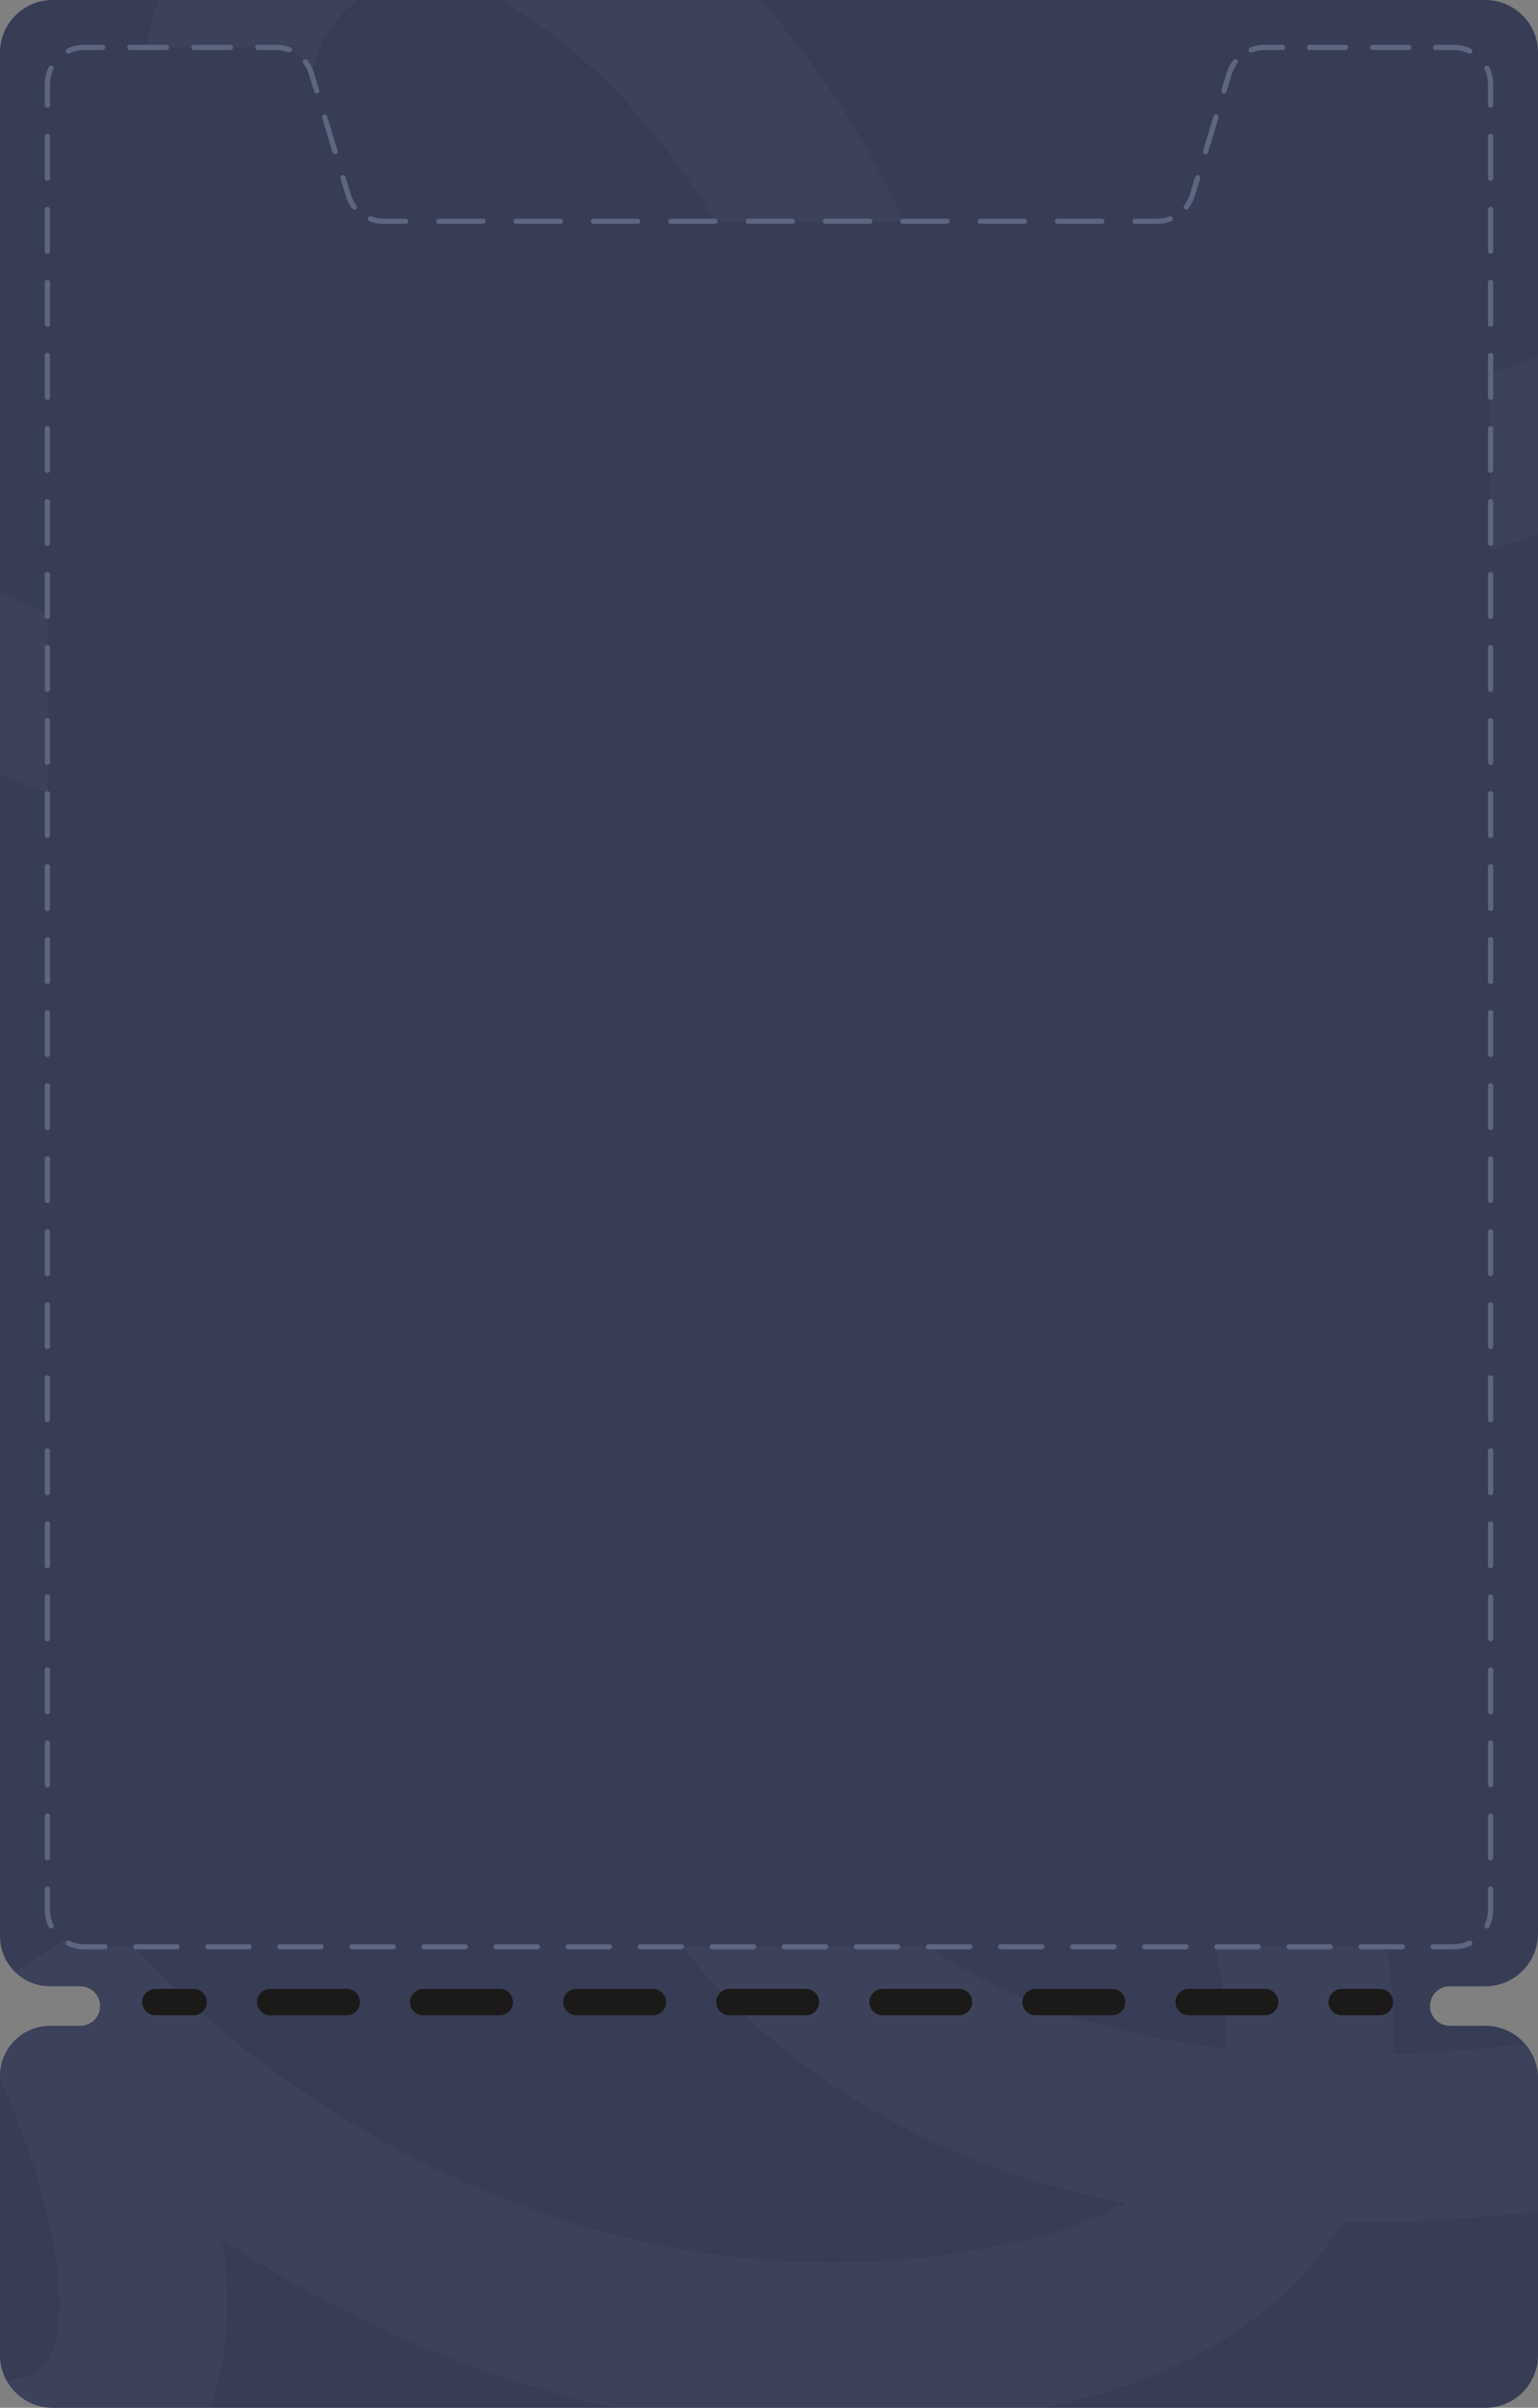
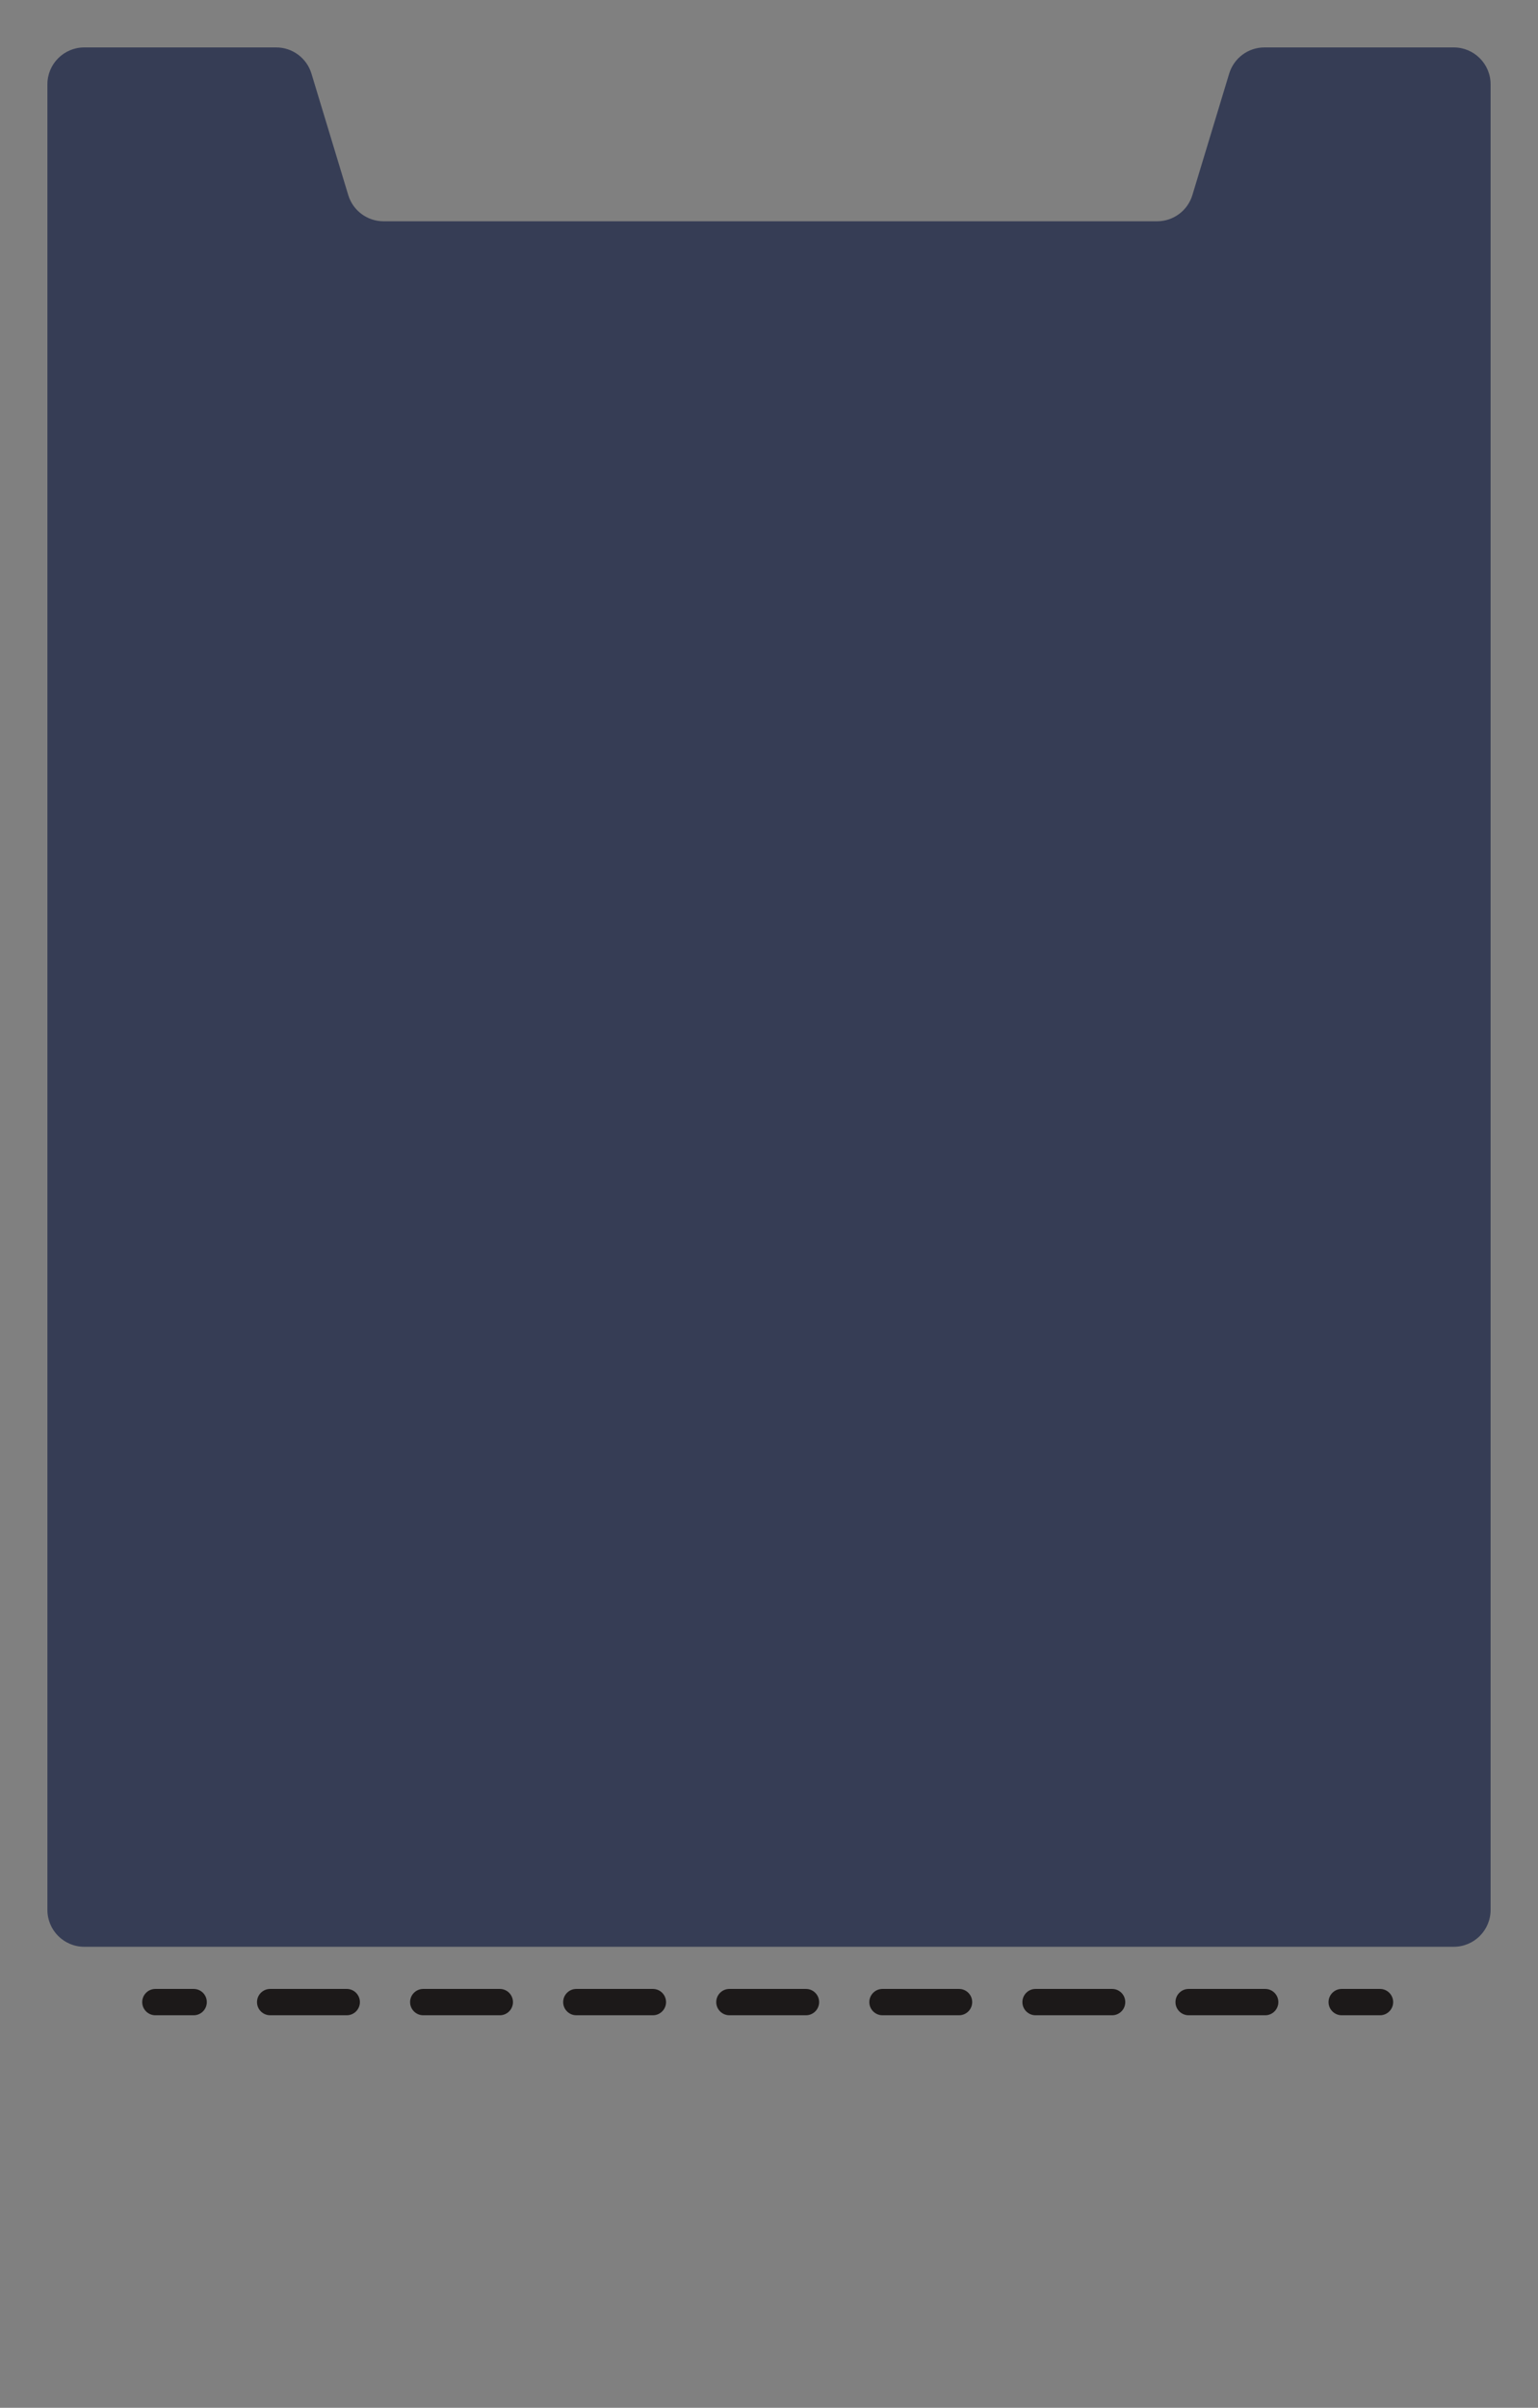
<svg xmlns="http://www.w3.org/2000/svg" width="584" height="914" viewBox="0 0 584 914" fill="none">
  <rect x="0" y="0" width="584" height="914" fill="#808080" stroke="none" />
-   <path fill-rule="evenodd" clip-rule="evenodd" d="M0 20C0 8.954 8.954 0 20 0H564C575.046 0 584 8.954 584 20V734C584 745.046 575.046 754 564 754H550.5C546.358 754 543 757.358 543 761.5V761.5C543 765.642 546.358 769 550.5 769H564C575.046 769 584 777.954 584 789V894C584 905.046 575.046 914 564 914H20C8.954 914 0 905.046 0 894V788C0 777.507 8.507 769 19 769H30.5C34.642 769 38 765.642 38 761.5V761.5C38 757.358 34.642 754 30.5 754H19C8.507 754 0 745.493 0 735V20Z" fill="#363D55" />
  <mask id="mask0_501_1424" style="mask-type:alpha" maskUnits="userSpaceOnUse" x="0" y="0" width="584" height="914">
-     <path fill-rule="evenodd" clip-rule="evenodd" d="M0 20C0 8.954 8.954 0 20 0H564C575.046 0 584 8.954 584 20V734C584 745.046 575.046 754 564 754H550.5C546.358 754 543 757.358 543 761.5V761.5C543 765.642 546.358 769 550.5 769H564C575.046 769 584 777.954 584 789V894C584 905.046 575.046 914 564 914H20C8.954 914 0 905.046 0 894V788C0 777.507 8.507 769 19 769H30.5C34.642 769 38 765.642 38 761.5V761.5C38 757.358 34.642 754 30.5 754H19C8.507 754 0 745.493 0 735V20Z" fill="#363D55" />
-   </mask>
+     </mask>
  <g mask="url(#mask0_501_1424)">
-     <path fill-rule="evenodd" clip-rule="evenodd" d="M414.705 561.707C380.938 535.948 335.294 515.461 292.776 532.15C258.162 545.736 234.73 570.709 225.045 602.395C215.658 633.105 220.23 666.493 233.658 696.871C260.529 757.664 325.445 813.551 416.112 833.876C419.848 834.713 423.603 835.492 427.375 836.213C417.034 842.029 403.975 847.015 387.517 850.731C219.249 888.726 85.398 783.845 40.009 726.344L-13.23 760.757C-0.347 785.538 11.299 813.732 17.634 839.47C24.331 866.675 23.51 884.818 19.294 893.995C17.686 897.498 15.659 899.613 12.422 901.209C8.632 903.078 1.201 905.136 -12.258 904.262C-39.937 902.464 -84.659 888.875 -152.798 853.526L-198.941 886.54C-196.893 900.111 -197.328 912.875 -200.065 921.893C-202.569 930.145 -205.767 932.245 -208.725 933.198C-213.59 934.766 -227.049 935.945 -254.793 923.635C-281.956 911.582 -318.866 888.314 -367.787 848.112C-381.372 836.948 -401.435 838.91 -412.599 852.495C-423.763 866.08 -421.8 886.143 -408.215 897.307C-357.053 939.352 -315.118 966.531 -280.618 981.839C-246.7 996.889 -215.679 1002.34 -189.194 993.805C-160.802 984.655 -145.777 962.276 -139.133 940.386C-138.296 937.628 -137.574 934.837 -136.958 932.026C-87.915 954.143 -48.201 965.738 -16.384 967.804C4.529 969.163 23.92 966.537 40.585 958.319C57.803 949.828 69.864 936.453 77.157 920.576C87.058 899.023 87.751 873.971 84.488 850.137C161.385 901.127 272.152 942.06 401.541 912.844C453.045 901.215 489.24 877.068 509.667 843.734C552.398 843.927 594.959 839.042 633.927 831.875C701.945 819.365 761.676 799.402 796.654 784.414C812.817 777.488 820.305 758.772 813.379 742.609C806.454 726.447 787.738 718.959 771.575 725.884C740.876 739.038 685.69 757.611 622.41 769.249C591.985 774.844 560.294 778.723 528.97 779.776C530.988 743.186 520.248 705.661 504.25 672.79C483.071 629.274 450.333 588.886 414.705 561.707ZM465.29 777.572C453.267 776.226 441.483 774.307 430.041 771.742C356.701 755.301 309.667 711.329 291.898 671.128C283.006 651.01 282.085 633.618 285.94 621.009C289.496 609.375 298.04 598.489 316.042 591.424C326.141 587.46 346.967 590.122 376.084 612.334C403.341 633.127 429.901 665.533 446.995 700.656C460.612 728.634 466.823 755.318 465.29 777.572Z" fill="white" fill-opacity="0.03" />
    <path fill-rule="evenodd" clip-rule="evenodd" d="M248.705 -37.293C214.938 -63.052 169.294 -83.539 126.776 -66.85C92.162 -53.264 68.731 -28.291 59.045 3.395C49.658 34.105 54.23 67.493 67.658 97.871C94.528 158.664 159.445 214.551 250.112 234.876C253.848 235.713 257.603 236.492 261.375 237.213C251.034 243.029 237.975 248.015 221.517 251.731C53.249 289.726 -80.602 184.845 -125.991 127.344L-179.23 161.757C-166.347 186.538 -154.701 214.732 -148.366 240.47C-141.669 267.675 -142.49 285.818 -146.706 294.995C-148.315 298.498 -150.341 300.613 -153.578 302.209C-157.368 304.078 -164.799 306.136 -178.258 305.262C-205.937 303.464 -250.659 289.875 -318.798 254.526L-364.941 287.54C-362.893 301.111 -363.328 313.875 -366.065 322.893C-368.569 331.145 -371.767 333.245 -374.725 334.198C-379.59 335.766 -393.049 336.945 -420.793 324.635C-447.956 312.582 -484.866 289.314 -533.787 249.112C-547.372 237.948 -567.435 239.91 -578.599 253.495C-589.763 267.08 -587.8 287.143 -574.215 298.307C-523.053 340.352 -481.118 367.531 -446.618 382.839C-412.7 397.889 -381.679 403.34 -355.194 394.805C-326.802 385.655 -311.777 363.276 -305.133 341.386C-304.296 338.628 -303.574 335.837 -302.958 333.026C-253.914 355.143 -214.201 366.738 -182.384 368.804C-161.471 370.163 -142.08 367.537 -125.415 359.319C-108.197 350.828 -96.136 337.453 -88.843 321.576C-78.942 300.023 -78.249 274.971 -81.512 251.137C-4.615 302.127 106.152 343.06 235.541 313.844C287.045 302.215 323.24 278.068 343.667 244.734C386.398 244.927 428.959 240.042 467.927 232.875C535.945 220.365 595.676 200.402 630.654 185.414C646.817 178.488 654.305 159.772 647.379 143.609C640.454 127.447 621.738 119.959 605.575 126.884C574.876 140.038 519.69 158.611 456.41 170.249C425.985 175.844 394.294 179.723 362.97 180.776C364.988 144.186 354.248 106.661 338.25 73.79C317.071 30.274 284.333 -10.114 248.705 -37.293ZM299.29 178.572C287.267 177.226 275.483 175.307 264.041 172.742C190.701 156.301 143.667 112.329 125.898 72.128C117.006 52.01 116.085 34.618 119.94 22.009C123.496 10.375 132.04 -0.511 150.042 -7.576C160.141 -11.54 180.967 -8.878 210.084 13.334C237.341 34.127 263.901 66.533 280.995 101.656C294.612 129.634 300.823 156.318 299.29 178.572Z" fill="white" fill-opacity="0.03" />
  </g>
  <path d="M18 32C18 24.268 24.268 18 32 18H104.864C111.032 18 116.473 22.037 118.262 27.94L132.238 74.06C134.027 79.963 139.468 84 145.636 84H292.5H439.364C445.532 84 450.973 79.963 452.762 74.06L466.738 27.94C468.527 22.037 473.968 18 480.136 18H552C559.732 18 566 24.268 566 32V725C566 732.732 559.732 739 552 739H32C24.268 739 18 732.732 18 725V32Z" fill="#363D55" />
-   <path fill-rule="evenodd" clip-rule="evenodd" d="M25.49 18.483C27.46 17.532 29.669 17 32 17H38.939C39.492 17 39.939 17.448 39.939 18C39.939 18.552 39.492 19 38.939 19H32C29.977 19 28.064 19.462 26.359 20.284C25.861 20.524 25.264 20.315 25.024 19.818C24.784 19.32 24.992 18.723 25.49 18.483ZM48.349 18C48.349 17.448 48.796 17 49.349 17H63.227C63.78 17 64.227 17.448 64.227 18C64.227 18.552 63.78 19 63.227 19H49.349C48.796 19 48.349 18.552 48.349 18ZM72.636 18C72.636 17.448 73.084 17 73.636 17H87.515C88.067 17 88.515 17.448 88.515 18C88.515 18.552 88.067 19 87.515 19H73.636C73.084 19 72.636 18.552 72.636 18ZM96.924 18C96.924 17.448 97.372 17 97.924 17H104.864C106.733 17 108.54 17.346 110.215 17.986C110.731 18.183 110.989 18.761 110.792 19.277C110.595 19.793 110.017 20.051 109.501 19.854C108.051 19.3 106.485 19 104.864 19H97.924C97.372 19 96.924 18.552 96.924 18ZM474.785 17.986C476.46 17.346 478.267 17 480.136 17H486.98C487.533 17 487.98 17.448 487.98 18C487.98 18.552 487.533 19 486.98 19H480.136C478.515 19 476.949 19.3 475.499 19.854C474.983 20.051 474.405 19.793 474.208 19.277C474.011 18.761 474.269 18.183 474.785 17.986ZM496.247 18C496.247 17.448 496.694 17 497.247 17H510.935C511.487 17 511.935 17.448 511.935 18C511.935 18.552 511.487 19 510.935 19H497.247C496.694 19 496.247 18.552 496.247 18ZM520.201 18C520.201 17.448 520.649 17 521.201 17H534.89C535.442 17 535.89 17.448 535.89 18C535.89 18.552 535.442 19 534.89 19H521.201C520.649 19 520.201 18.552 520.201 18ZM544.156 18C544.156 17.448 544.604 17 545.156 17H552C554.331 17 556.54 17.532 558.51 18.483C559.008 18.723 559.216 19.32 558.976 19.818C558.736 20.315 558.138 20.524 557.641 20.284C555.936 19.462 554.023 19 552 19H545.156C544.604 19 544.156 18.552 544.156 18ZM469.679 22.637C470.116 22.975 470.195 23.603 469.857 24.04C468.906 25.267 468.165 26.679 467.695 28.23L465.698 34.819C465.538 35.347 464.98 35.646 464.451 35.486C463.923 35.325 463.624 34.767 463.784 34.239L465.781 27.65C466.323 25.861 467.178 24.232 468.276 22.815C468.615 22.378 469.243 22.299 469.679 22.637ZM115.321 22.637C115.757 22.299 116.385 22.378 116.724 22.815C117.822 24.232 118.677 25.861 119.219 27.65L121.216 34.239C121.376 34.767 121.077 35.325 120.549 35.486C120.02 35.646 119.462 35.347 119.302 34.819L117.305 28.23C116.835 26.679 116.094 25.267 115.143 24.04C114.804 23.603 114.884 22.975 115.321 22.637ZM19.818 25.024C20.315 25.264 20.524 25.861 20.284 26.359C19.462 28.064 19 29.977 19 32V39.92C19 40.472 18.552 40.92 18 40.92C17.448 40.92 17 40.472 17 39.92V32C17 29.669 17.532 27.46 18.483 25.49C18.723 24.992 19.32 24.784 19.818 25.024ZM564.182 25.024C564.679 24.784 565.277 24.992 565.517 25.49C566.468 27.46 567 29.669 567 32V39.92C567 40.472 566.552 40.92 566 40.92C565.448 40.92 565 40.472 565 39.92V32C565 29.977 564.538 28.064 563.716 26.359C563.476 25.861 563.685 25.264 564.182 25.024ZM462.037 43.454C462.565 43.614 462.864 44.173 462.704 44.701L458.71 57.879C458.55 58.407 457.992 58.706 457.463 58.546C456.935 58.386 456.636 57.827 456.796 57.299L460.79 44.121C460.95 43.593 461.508 43.294 462.037 43.454ZM122.963 43.454C123.492 43.294 124.05 43.593 124.21 44.121L128.204 57.299C128.364 57.827 128.065 58.386 127.537 58.546C127.008 58.706 126.45 58.407 126.29 57.879L122.296 44.701C122.136 44.173 122.435 43.614 122.963 43.454ZM566 50.8C566.552 50.8 567 51.248 567 51.8V67.64C567 68.192 566.552 68.64 566 68.64C565.448 68.64 565 68.192 565 67.64V51.8C565 51.248 565.448 50.8 566 50.8ZM18 50.8C18.552 50.8 19 51.248 19 51.8V67.64C19 68.192 18.552 68.64 18 68.64C17.448 68.64 17 68.192 17 67.64V51.8C17 51.248 17.448 50.8 18 50.8ZM455.049 66.514C455.577 66.675 455.876 67.233 455.716 67.761L453.719 74.35C453.177 76.139 452.322 77.768 451.224 79.185C450.885 79.622 450.257 79.701 449.821 79.363C449.384 79.025 449.305 78.397 449.643 77.96C450.594 76.733 451.335 75.321 451.805 73.77L453.802 67.181C453.962 66.653 454.52 66.354 455.049 66.514ZM129.951 66.514C130.48 66.354 131.038 66.653 131.198 67.181L133.195 73.77C133.665 75.321 134.406 76.733 135.357 77.96C135.696 78.397 135.616 79.025 135.179 79.363C134.743 79.701 134.115 79.622 133.776 79.185C132.678 77.768 131.823 76.139 131.281 74.35L129.284 67.761C129.124 67.233 129.423 66.675 129.951 66.514ZM566 78.52C566.552 78.52 567 78.968 567 79.52V95.36C567 95.912 566.552 96.36 566 96.36C565.448 96.36 565 95.912 565 95.36V79.52C565 78.968 565.448 78.52 566 78.52ZM18 78.52C18.552 78.52 19 78.968 19 79.52V95.36C19 95.912 18.552 96.36 18 96.36C17.448 96.36 17 95.912 17 95.36V79.52C17 78.968 17.448 78.52 18 78.52ZM139.708 82.723C139.905 82.207 140.483 81.949 140.999 82.146C142.449 82.7 144.015 83 145.636 83H154.028C154.581 83 155.028 83.448 155.028 84C155.028 84.552 154.581 85 154.028 85H145.636C143.767 85 141.96 84.654 140.285 84.014C139.769 83.817 139.511 83.239 139.708 82.723ZM445.292 82.723C445.489 83.239 445.231 83.817 444.715 84.014C443.04 84.654 441.233 85 439.364 85H430.972C430.419 85 429.972 84.552 429.972 84C429.972 83.448 430.419 83 430.972 83H439.364C440.985 83 442.551 82.7 444.001 82.146C444.517 81.949 445.095 82.207 445.292 82.723ZM165.617 84C165.617 83.448 166.064 83 166.617 83H183.401C183.953 83 184.401 83.448 184.401 84C184.401 84.552 183.953 85 183.401 85H166.617C166.064 85 165.617 84.552 165.617 84ZM194.99 84C194.99 83.448 195.437 83 195.99 83H212.774C213.326 83 213.774 83.448 213.774 84C213.774 84.552 213.326 85 212.774 85H195.99C195.437 85 194.99 84.552 194.99 84ZM224.362 84C224.362 83.448 224.81 83 225.362 83H242.147C242.699 83 243.147 83.448 243.147 84C243.147 84.552 242.699 85 242.147 85H225.362C224.81 85 224.362 84.552 224.362 84ZM253.735 84C253.735 83.448 254.183 83 254.735 83H271.519C272.072 83 272.519 83.448 272.519 84C272.519 84.552 272.072 85 271.519 85H254.735C254.183 85 253.735 84.552 253.735 84ZM283.108 84C283.108 83.448 283.556 83 284.108 83H300.892C301.444 83 301.892 83.448 301.892 84C301.892 84.552 301.444 85 300.892 85H284.108C283.556 85 283.108 84.552 283.108 84ZM312.481 84C312.481 83.448 312.928 83 313.481 83H330.265C330.817 83 331.265 83.448 331.265 84C331.265 84.552 330.817 85 330.265 85H313.481C312.928 85 312.481 84.552 312.481 84ZM341.853 84C341.853 83.448 342.301 83 342.853 83H359.638C360.19 83 360.638 83.448 360.638 84C360.638 84.552 360.19 85 359.638 85H342.853C342.301 85 341.853 84.552 341.853 84ZM371.226 84C371.226 83.448 371.674 83 372.226 83H389.01C389.563 83 390.01 83.448 390.01 84C390.01 84.552 389.563 85 389.01 85H372.226C371.674 85 371.226 84.552 371.226 84ZM400.599 84C400.599 83.448 401.047 83 401.599 83H418.383C418.935 83 419.383 83.448 419.383 84C419.383 84.552 418.935 85 418.383 85H401.599C401.047 85 400.599 84.552 400.599 84ZM566 106.24C566.552 106.24 567 106.688 567 107.24V123.08C567 123.632 566.552 124.08 566 124.08C565.448 124.08 565 123.632 565 123.08V107.24C565 106.688 565.448 106.24 566 106.24ZM18 106.24C18.552 106.24 19 106.688 19 107.24V123.08C19 123.632 18.552 124.08 18 124.08C17.448 124.08 17 123.632 17 123.08V107.24C17 106.688 17.448 106.24 18 106.24ZM566 133.96C566.552 133.96 567 134.408 567 134.96V150.8C567 151.352 566.552 151.8 566 151.8C565.448 151.8 565 151.352 565 150.8V134.96C565 134.408 565.448 133.96 566 133.96ZM18 133.96C18.552 133.96 19 134.408 19 134.96V150.8C19 151.352 18.552 151.8 18 151.8C17.448 151.8 17 151.352 17 150.8V134.96C17 134.408 17.448 133.96 18 133.96ZM566 161.68C566.552 161.68 567 162.128 567 162.68V178.52C567 179.072 566.552 179.52 566 179.52C565.448 179.52 565 179.072 565 178.52V162.68C565 162.128 565.448 161.68 566 161.68ZM18 161.68C18.552 161.68 19 162.128 19 162.68V178.52C19 179.072 18.552 179.52 18 179.52C17.448 179.52 17 179.072 17 178.52V162.68C17 162.128 17.448 161.68 18 161.68ZM566 189.4C566.552 189.4 567 189.848 567 190.4V206.24C567 206.792 566.552 207.24 566 207.24C565.448 207.24 565 206.792 565 206.24V190.4C565 189.848 565.448 189.4 566 189.4ZM18 189.4C18.552 189.4 19 189.848 19 190.4V206.24C19 206.792 18.552 207.24 18 207.24C17.448 207.24 17 206.792 17 206.24V190.4C17 189.848 17.448 189.4 18 189.4ZM566 217.12C566.552 217.12 567 217.568 567 218.12V233.96C567 234.512 566.552 234.96 566 234.96C565.448 234.96 565 234.512 565 233.96V218.12C565 217.568 565.448 217.12 566 217.12ZM18 217.12C18.552 217.12 19 217.568 19 218.12V233.96C19 234.512 18.552 234.96 18 234.96C17.448 234.96 17 234.512 17 233.96V218.12C17 217.568 17.448 217.12 18 217.12ZM566 244.84C566.552 244.84 567 245.288 567 245.84V261.68C567 262.232 566.552 262.68 566 262.68C565.448 262.68 565 262.232 565 261.68V245.84C565 245.288 565.448 244.84 566 244.84ZM18 244.84C18.552 244.84 19 245.288 19 245.84V261.68C19 262.232 18.552 262.68 18 262.68C17.448 262.68 17 262.232 17 261.68V245.84C17 245.288 17.448 244.84 18 244.84ZM566 272.56C566.552 272.56 567 273.008 567 273.56V289.4C567 289.952 566.552 290.4 566 290.4C565.448 290.4 565 289.952 565 289.4V273.56C565 273.008 565.448 272.56 566 272.56ZM18 272.56C18.552 272.56 19 273.008 19 273.56V289.4C19 289.952 18.552 290.4 18 290.4C17.448 290.4 17 289.952 17 289.4V273.56C17 273.008 17.448 272.56 18 272.56ZM566 300.28C566.552 300.28 567 300.728 567 301.28V317.12C567 317.672 566.552 318.12 566 318.12C565.448 318.12 565 317.672 565 317.12V301.28C565 300.728 565.448 300.28 566 300.28ZM18 300.28C18.552 300.28 19 300.728 19 301.28V317.12C19 317.672 18.552 318.12 18 318.12C17.448 318.12 17 317.672 17 317.12V301.28C17 300.728 17.448 300.28 18 300.28ZM566 328C566.552 328 567 328.448 567 329V344.84C567 345.392 566.552 345.84 566 345.84C565.448 345.84 565 345.392 565 344.84V329C565 328.448 565.448 328 566 328ZM18 328C18.552 328 19 328.448 19 329V344.84C19 345.392 18.552 345.84 18 345.84C17.448 345.84 17 345.392 17 344.84V329C17 328.448 17.448 328 18 328ZM566 355.72C566.552 355.72 567 356.168 567 356.72V372.56C567 373.112 566.552 373.56 566 373.56C565.448 373.56 565 373.112 565 372.56V356.72C565 356.168 565.448 355.72 566 355.72ZM18 355.72C18.552 355.72 19 356.168 19 356.72V372.56C19 373.112 18.552 373.56 18 373.56C17.448 373.56 17 373.112 17 372.56V356.72C17 356.168 17.448 355.72 18 355.72ZM566 383.44C566.552 383.44 567 383.888 567 384.44V400.28C567 400.832 566.552 401.28 566 401.28C565.448 401.28 565 400.832 565 400.28V384.44C565 383.888 565.448 383.44 566 383.44ZM18 383.44C18.552 383.44 19 383.888 19 384.44V400.28C19 400.832 18.552 401.28 18 401.28C17.448 401.28 17 400.832 17 400.28V384.44C17 383.888 17.448 383.44 18 383.44ZM566 411.16C566.552 411.16 567 411.608 567 412.16V428C567 428.552 566.552 429 566 429C565.448 429 565 428.552 565 428V412.16C565 411.608 565.448 411.16 566 411.16ZM18 411.16C18.552 411.16 19 411.608 19 412.16V428C19 428.552 18.552 429 18 429C17.448 429 17 428.552 17 428V412.16C17 411.608 17.448 411.16 18 411.16ZM566 438.88C566.552 438.88 567 439.328 567 439.88V455.72C567 456.272 566.552 456.72 566 456.72C565.448 456.72 565 456.272 565 455.72V439.88C565 439.328 565.448 438.88 566 438.88ZM18 438.88C18.552 438.88 19 439.328 19 439.88V455.72C19 456.272 18.552 456.72 18 456.72C17.448 456.72 17 456.272 17 455.72V439.88C17 439.328 17.448 438.88 18 438.88ZM566 466.6C566.552 466.6 567 467.048 567 467.6V483.44C567 483.992 566.552 484.44 566 484.44C565.448 484.44 565 483.992 565 483.44V467.6C565 467.048 565.448 466.6 566 466.6ZM18 466.6C18.552 466.6 19 467.048 19 467.6V483.44C19 483.992 18.552 484.44 18 484.44C17.448 484.44 17 483.992 17 483.44V467.6C17 467.048 17.448 466.6 18 466.6ZM566 494.32C566.552 494.32 567 494.768 567 495.32V511.16C567 511.712 566.552 512.16 566 512.16C565.448 512.16 565 511.712 565 511.16V495.32C565 494.768 565.448 494.32 566 494.32ZM18 494.32C18.552 494.32 19 494.768 19 495.32V511.16C19 511.712 18.552 512.16 18 512.16C17.448 512.16 17 511.712 17 511.16V495.32C17 494.768 17.448 494.32 18 494.32ZM566 522.04C566.552 522.04 567 522.488 567 523.04V538.88C567 539.432 566.552 539.88 566 539.88C565.448 539.88 565 539.432 565 538.88V523.04C565 522.488 565.448 522.04 566 522.04ZM18 522.04C18.552 522.04 19 522.488 19 523.04V538.88C19 539.432 18.552 539.88 18 539.88C17.448 539.88 17 539.432 17 538.88V523.04C17 522.488 17.448 522.04 18 522.04ZM18 549.76C18.552 549.76 19 550.208 19 550.76V566.6C19 567.152 18.552 567.6 18 567.6C17.448 567.6 17 567.152 17 566.6V550.76C17 550.208 17.448 549.76 18 549.76ZM566 549.76C566.552 549.76 567 550.208 567 550.76V566.6C567 567.152 566.552 567.6 566 567.6C565.448 567.6 565 567.152 565 566.6V550.76C565 550.208 565.448 549.76 566 549.76ZM566 577.48C566.552 577.48 567 577.928 567 578.48V594.32C567 594.872 566.552 595.32 566 595.32C565.448 595.32 565 594.872 565 594.32V578.48C565 577.928 565.448 577.48 566 577.48ZM18 577.48C18.552 577.48 19 577.928 19 578.48V594.32C19 594.872 18.552 595.32 18 595.32C17.448 595.32 17 594.872 17 594.32V578.48C17 577.928 17.448 577.48 18 577.48ZM566 605.2C566.552 605.2 567 605.648 567 606.2V622.04C567 622.592 566.552 623.04 566 623.04C565.448 623.04 565 622.592 565 622.04V606.2C565 605.648 565.448 605.2 566 605.2ZM18 605.2C18.552 605.2 19 605.648 19 606.2V622.04C19 622.592 18.552 623.04 18 623.04C17.448 623.04 17 622.592 17 622.04V606.2C17 605.648 17.448 605.2 18 605.2ZM566 632.92C566.552 632.92 567 633.368 567 633.92V649.76C567 650.312 566.552 650.76 566 650.76C565.448 650.76 565 650.312 565 649.76V633.92C565 633.368 565.448 632.92 566 632.92ZM18 632.92C18.552 632.92 19 633.368 19 633.92V649.76C19 650.312 18.552 650.76 18 650.76C17.448 650.76 17 650.312 17 649.76V633.92C17 633.368 17.448 632.92 18 632.92ZM566 660.64C566.552 660.64 567 661.088 567 661.64V677.48C567 678.032 566.552 678.48 566 678.48C565.448 678.48 565 678.032 565 677.48V661.64C565 661.088 565.448 660.64 566 660.64ZM18 660.64C18.552 660.64 19 661.088 19 661.64V677.48C19 678.032 18.552 678.48 18 678.48C17.448 678.48 17 678.032 17 677.48V661.64C17 661.088 17.448 660.64 18 660.64ZM566 688.36C566.552 688.36 567 688.808 567 689.36V705.2C567 705.752 566.552 706.2 566 706.2C565.448 706.2 565 705.752 565 705.2V689.36C565 688.808 565.448 688.36 566 688.36ZM18 688.36C18.552 688.36 19 688.808 19 689.36V705.2C19 705.753 18.552 706.2 18 706.2C17.448 706.2 17 705.753 17 705.2V689.36C17 688.808 17.448 688.36 18 688.36ZM566 716.08C566.552 716.08 567 716.528 567 717.08V725C567 727.331 566.468 729.54 565.517 731.51C565.277 732.008 564.679 732.216 564.182 731.976C563.685 731.736 563.476 731.138 563.716 730.641C564.538 728.936 565 727.023 565 725V717.08C565 716.528 565.448 716.08 566 716.08ZM18 716.08C18.552 716.08 19 716.528 19 717.08V725C19 727.023 19.462 728.936 20.284 730.641C20.524 731.138 20.315 731.736 19.818 731.976C19.32 732.216 18.723 732.008 18.483 731.51C17.532 729.54 17 727.331 17 725V717.08C17 716.528 17.448 716.08 18 716.08ZM25.024 737.182C25.264 736.685 25.861 736.476 26.359 736.716C28.064 737.538 29.977 738 32 738H39.819C40.372 738 40.819 738.448 40.819 739C40.819 739.552 40.372 740 39.819 740H32C29.669 740 27.46 739.468 25.49 738.517C24.992 738.277 24.784 737.679 25.024 737.182ZM558.976 737.182C559.216 737.679 559.008 738.277 558.51 738.517C556.54 739.468 554.331 740 552 740H544.18C543.628 740 543.18 739.552 543.18 739C543.18 738.448 543.628 738 544.18 738H552C554.023 738 555.936 737.538 557.641 736.716C558.138 736.476 558.736 736.685 558.976 737.182ZM50.549 739C50.549 738.448 50.997 738 51.549 738H67.188C67.74 738 68.188 738.448 68.188 739C68.188 739.552 67.74 740 67.188 740H51.549C50.997 740 50.549 739.552 50.549 739ZM77.917 739C77.917 738.448 78.365 738 78.917 738H94.556C95.109 738 95.556 738.448 95.556 739C95.556 739.552 95.109 740 94.556 740H78.917C78.365 740 77.917 739.552 77.917 739ZM105.286 739C105.286 738.448 105.733 738 106.286 738H121.925C122.477 738 122.925 738.448 122.925 739C122.925 739.552 122.477 740 121.925 740H106.286C105.733 740 105.286 739.552 105.286 739ZM132.654 739C132.654 738.448 133.102 738 133.654 738H149.293C149.846 738 150.293 738.448 150.293 739C150.293 739.552 149.846 740 149.293 740H133.654C133.102 740 132.654 739.552 132.654 739ZM160.023 739C160.023 738.448 160.47 738 161.023 738H176.662C177.214 738 177.662 738.448 177.662 739C177.662 739.552 177.214 740 176.662 740H161.023C160.47 740 160.023 739.552 160.023 739ZM187.391 739C187.391 738.448 187.839 738 188.391 738H204.03C204.582 738 205.03 738.448 205.03 739C205.03 739.552 204.582 740 204.03 740H188.391C187.839 740 187.391 739.552 187.391 739ZM214.759 739C214.759 738.448 215.207 738 215.759 738H231.398C231.951 738 232.398 738.448 232.398 739C232.398 739.552 231.951 740 231.398 740H215.759C215.207 740 214.759 739.552 214.759 739ZM242.128 739C242.128 738.448 242.576 738 243.128 738H258.767C259.319 738 259.767 738.448 259.767 739C259.767 739.552 259.319 740 258.767 740H243.128C242.576 740 242.128 739.552 242.128 739ZM269.496 739C269.496 738.448 269.944 738 270.496 738H286.135C286.688 738 287.135 738.448 287.135 739C287.135 739.552 286.688 740 286.135 740H270.496C269.944 740 269.496 739.552 269.496 739ZM296.865 739C296.865 738.448 297.312 738 297.865 738H313.504C314.056 738 314.504 738.448 314.504 739C314.504 739.552 314.056 740 313.504 740H297.865C297.312 740 296.865 739.552 296.865 739ZM324.233 739C324.233 738.448 324.681 738 325.233 738H340.872C341.424 738 341.872 738.448 341.872 739C341.872 739.552 341.424 740 340.872 740H325.233C324.681 740 324.233 739.552 324.233 739ZM351.601 739C351.601 738.448 352.049 738 352.601 738H368.241C368.793 738 369.241 738.448 369.241 739C369.241 739.552 368.793 740 368.241 740H352.601C352.049 740 351.601 739.552 351.601 739ZM378.97 739C378.97 738.448 379.418 738 379.97 738H395.609C396.161 738 396.609 738.448 396.609 739C396.609 739.552 396.161 740 395.609 740H379.97C379.418 740 378.97 739.552 378.97 739ZM406.338 739C406.338 738.448 406.786 738 407.338 738H422.977C423.53 738 423.977 738.448 423.977 739C423.977 739.552 423.53 740 422.977 740H407.338C406.786 740 406.338 739.552 406.338 739ZM433.707 739C433.707 738.448 434.154 738 434.707 738H450.346C450.898 738 451.346 738.448 451.346 739C451.346 739.552 450.898 740 450.346 740H434.707C434.154 740 433.707 739.552 433.707 739ZM461.075 739C461.075 738.448 461.523 738 462.075 738H477.714C478.266 738 478.714 738.448 478.714 739C478.714 739.552 478.266 740 477.714 740H462.075C461.523 740 461.075 739.552 461.075 739ZM488.444 739C488.444 738.448 488.891 738 489.444 738H505.083C505.635 738 506.083 738.448 506.083 739C506.083 739.552 505.635 740 505.083 740H489.444C488.891 740 488.444 739.552 488.444 739ZM515.812 739C515.812 738.448 516.26 738 516.812 738H532.451C533.003 738 533.451 738.448 533.451 739C533.451 739.552 533.003 740 532.451 740H516.812C516.26 740 515.812 739.552 515.812 739Z" fill="#5D6581" />
  <path fill-rule="evenodd" clip-rule="evenodd" d="M54 760C54 757.239 56.239 755 59 755L73.531 755C76.293 755 78.531 757.239 78.531 760C78.531 762.761 76.293 765 73.531 765L59 765C56.239 765 54 762.761 54 760ZM97.594 760C97.594 757.239 99.832 755 102.594 755L131.656 755C134.418 755 136.656 757.239 136.656 760C136.656 762.761 134.418 765 131.656 765L102.594 765C99.832 765 97.594 762.761 97.594 760ZM155.719 760C155.719 757.239 157.957 755 160.719 755L189.781 755C192.543 755 194.781 757.239 194.781 760C194.781 762.761 192.543 765 189.781 765L160.719 765C157.957 765 155.719 762.761 155.719 760ZM213.844 760C213.844 757.239 216.082 755 218.844 755L247.906 755C250.668 755 252.906 757.239 252.906 760C252.906 762.761 250.668 765 247.906 765L218.844 765C216.082 765 213.844 762.761 213.844 760ZM271.969 760C271.969 757.239 274.207 755 276.969 755L306.031 755C308.793 755 311.031 757.239 311.031 760C311.031 762.761 308.793 765 306.031 765L276.969 765C274.207 765 271.969 762.761 271.969 760ZM330.094 760C330.094 757.239 332.332 755 335.094 755L364.156 755C366.918 755 369.156 757.239 369.156 760C369.156 762.761 366.918 765 364.156 765L335.094 765C332.332 765 330.094 762.761 330.094 760ZM388.219 760C388.219 757.239 390.457 755 393.219 755L422.281 755C425.043 755 427.281 757.239 427.281 760C427.281 762.761 425.043 765 422.281 765L393.219 765C390.457 765 388.219 762.761 388.219 760ZM446.344 760C446.344 757.239 448.582 755 451.344 755L480.406 755C483.168 755 485.406 757.239 485.406 760C485.406 762.761 483.168 765 480.406 765L451.344 765C448.582 765 446.344 762.761 446.344 760ZM504.469 760C504.469 757.239 506.707 755 509.469 755L524 755C526.761 755 529 757.239 529 760C529 762.761 526.761 765 524 765L509.469 765C506.707 765 504.469 762.761 504.469 760Z" fill="#1C1919" />
</svg>